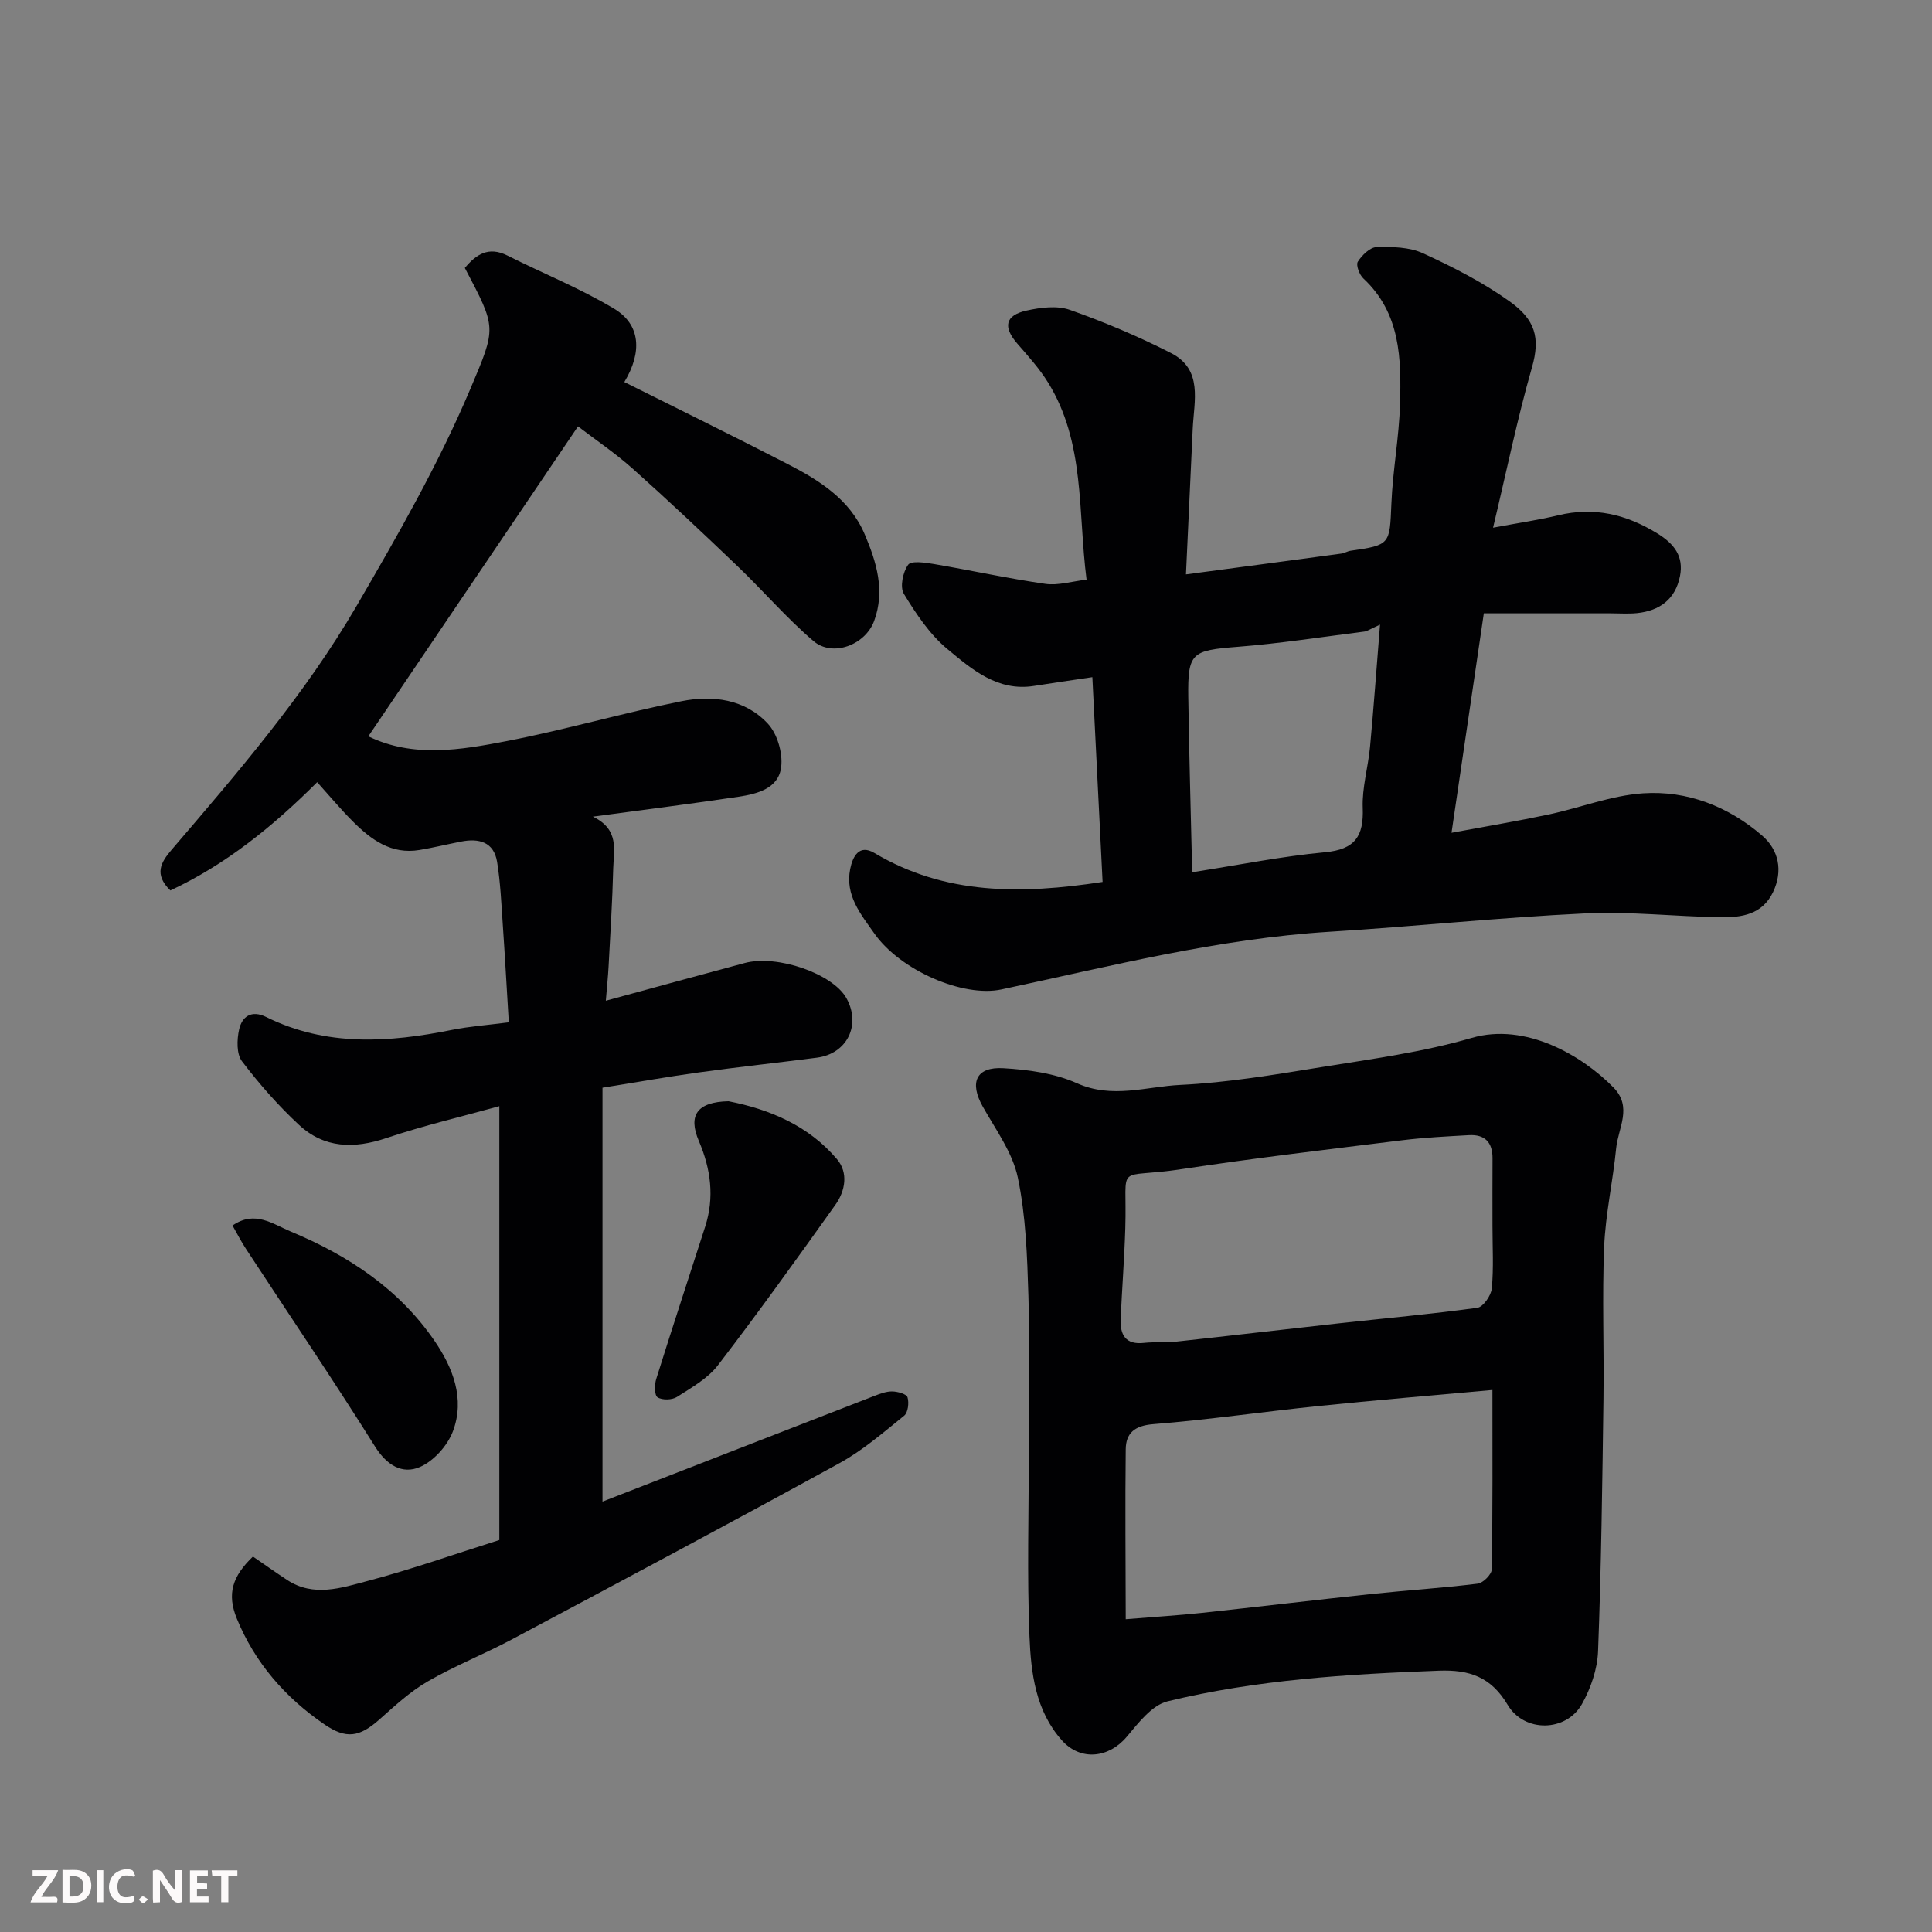
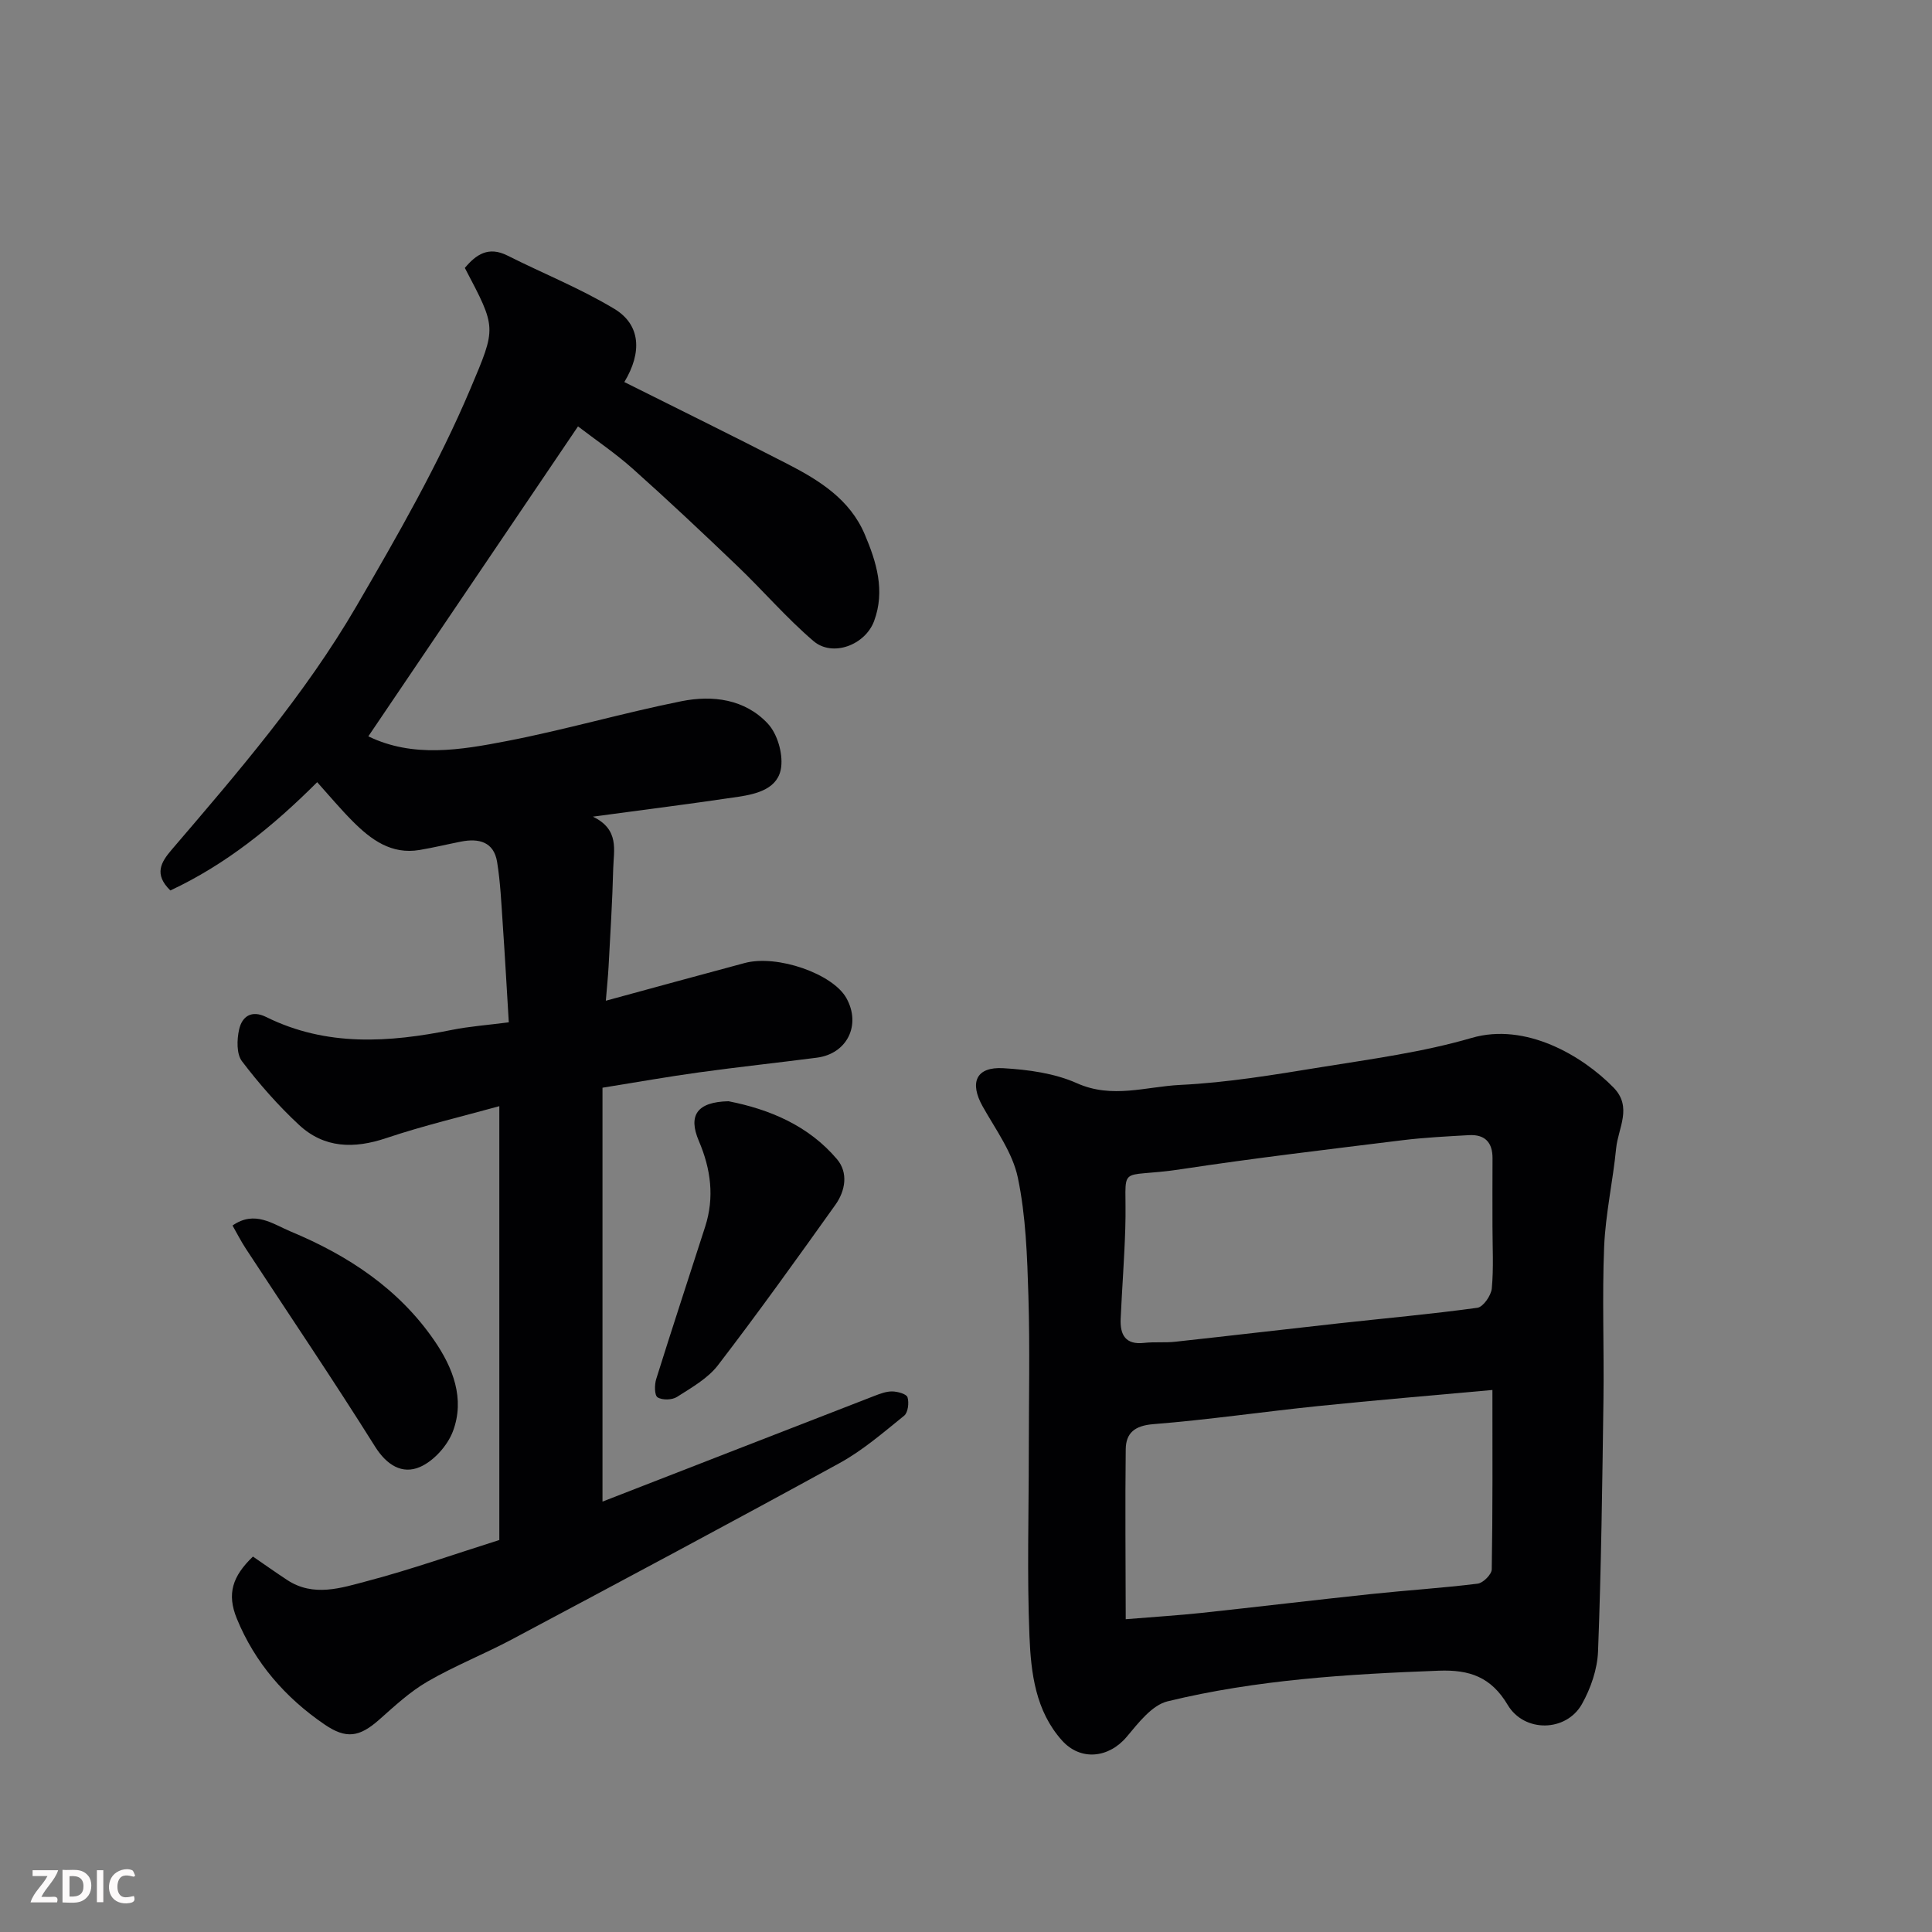
<svg xmlns="http://www.w3.org/2000/svg" enable-background="new 0 0 400 400" viewBox="0 0 400 400">
  <rect x="0" y="0" width="400" height="400" fill="#808080" stroke="none" />
  <path d="m124.74 310.89c18.67-7.26 37.46-14.58 56.26-21.87 1.2-.46 2.49-.96 3.73-.94 1.12.02 2.94.52 3.16 1.21.35 1.13.11 3.16-.69 3.81-4.31 3.48-8.58 7.19-13.4 9.83-22.49 12.34-45.13 24.4-67.76 36.46-5.75 3.06-11.87 5.48-17.5 8.74-3.65 2.11-6.84 5.08-10.02 7.9-4.11 3.64-6.85 4.06-11.33 1-8.14-5.56-14.42-12.78-18.16-21.92-2.1-5.13-.9-8.77 3.34-12.84 2.33 1.6 4.67 3.26 7.07 4.84 5.47 3.61 11.23 1.65 16.64.22 9.06-2.39 17.93-5.53 27.3-8.49 0-30.07 0-59.64 0-89.82-7.68 2.13-15.67 4.01-23.41 6.61-6.7 2.25-12.85 2.11-18.07-2.74-4.31-4.01-8.25-8.49-11.81-13.18-1.14-1.51-1.05-4.46-.59-6.54.6-2.72 2.56-4.12 5.61-2.61 12.46 6.17 25.41 5.3 38.5 2.66 3.53-.71 7.16-.97 11.73-1.56-.41-6.74-.79-13.61-1.26-20.47-.29-4.25-.48-8.54-1.16-12.74-.68-4.16-3.78-4.93-7.45-4.21-2.88.56-5.73 1.26-8.61 1.74-5.82.98-10.01-2.11-13.79-5.89-2.57-2.57-4.9-5.37-7.4-8.15-9.17 9.17-18.91 17.05-30.4 22.42-3.46-3.36-1.93-5.86.25-8.41 13.74-16.05 27.58-32.1 38.25-50.4 8.53-14.65 17.04-29.48 23.62-45.05 5.42-12.84 5.44-12.47-1.15-25.03 2.35-2.8 4.9-4.53 8.82-2.56 7.37 3.71 15.1 6.8 22.14 11.04 5.42 3.27 5.79 8.97 2.06 15.15 11.27 5.64 22.57 11.18 33.75 16.94 6.61 3.4 12.94 7.33 16.02 14.58 2.44 5.74 4.27 11.69 1.94 17.97-1.85 4.96-8.59 7.51-12.54 4.14-5.61-4.79-10.45-10.46-15.8-15.57-7.1-6.8-14.27-13.55-21.6-20.09-3.62-3.23-7.68-5.97-11.36-8.79-14.53 21.48-28.93 42.76-43.41 64.17 9.27 4.5 19.09 2.83 28.66.98 12.13-2.34 24.04-5.82 36.16-8.25 6.46-1.3 13.16-.44 17.89 4.64 1.96 2.1 3.11 6.06 2.77 8.95-.53 4.49-4.96 5.6-8.85 6.19-9.69 1.45-19.42 2.67-30.14 4.12 5.54 2.66 4.31 6.94 4.21 10.73-.17 6.77-.6 13.53-.96 20.3-.11 2.07-.33 4.12-.57 7.08 9.76-2.65 19.25-5.27 28.76-7.81 6.76-1.8 18.26 2.24 21.06 7.29 3.07 5.54.14 11.5-6.12 12.31-8.11 1.05-16.25 1.92-24.36 3.04-6.46.89-12.89 2.03-20.03 3.18z" fill="#010103" />
-   <path d="m228.28 182.6c-.71-14.28-1.41-28.26-2.12-42.4-4.42.66-8.25 1.2-12.06 1.81-7.56 1.21-12.88-3.43-17.94-7.62-3.67-3.04-6.5-7.3-9.02-11.44-.86-1.4-.21-4.51.88-6.02.64-.89 3.55-.45 5.36-.15 7.69 1.31 15.33 2.99 23.04 4.1 2.63.38 5.44-.51 8.54-.87-1.81-14.11-.27-28.36-7.97-40.81-1.79-2.9-4.13-5.48-6.38-8.07-2.98-3.44-2.52-5.85 1.93-6.83 2.88-.64 6.3-1.08 8.95-.15 7.15 2.52 14.19 5.5 20.94 8.94 6.68 3.4 4.78 9.91 4.51 15.66-.45 9.9-.92 19.8-1.4 30.17 11.29-1.5 21.75-2.89 32.2-4.31.64-.09 1.23-.49 1.87-.58 8.25-1.19 8.11-1.31 8.46-9.73.28-6.88 1.59-13.73 1.79-20.61.27-9.4.13-18.85-7.6-26.05-.82-.76-1.56-2.78-1.14-3.45.85-1.34 2.51-2.99 3.88-3.03 3.22-.09 6.79-.02 9.63 1.28 6.21 2.85 12.39 6.01 17.93 9.97 5.28 3.77 6.38 7.5 4.62 13.64-3.03 10.58-5.24 21.41-8.06 33.2 5.32-1 9.43-1.59 13.45-2.56 7.46-1.8 14.13-.22 20.58 3.76 3.5 2.16 5.48 4.74 4.67 8.84-.95 4.79-4.21 7.17-8.91 7.65-1.81.18-3.66.04-5.5.04-8.59 0-17.17 0-26.2 0-2.28 15.51-4.39 29.84-6.69 45.44 7.25-1.35 13.72-2.43 20.13-3.79 6.52-1.39 12.93-3.93 19.5-4.38 9.2-.63 17.73 2.74 24.71 8.78 3.35 2.9 4.37 7.21 2.22 11.69-2.23 4.64-6.5 5.25-10.8 5.19-9.43-.14-18.89-1.25-28.28-.79-17.59.84-35.13 2.71-52.71 3.79-23.11 1.43-45.44 7.14-67.95 11.94-7.97 1.7-20.94-3.96-26.3-11.56-2.84-4.03-6.1-7.92-5.02-13.36.53-2.65 1.87-5.19 5.01-3.33 14.64 8.71 30.33 8.58 47.25 6zm57.44-53.28c-2.1.95-2.65 1.37-3.24 1.44-8.75 1.11-17.49 2.47-26.28 3.16-9.45.74-10.31 1.19-10.18 10.41.17 11.84.52 23.67.81 36.26 9.8-1.53 18.61-3.31 27.51-4.14 6.21-.58 8.03-3.32 7.8-9.19-.16-4.18 1.11-8.39 1.51-12.61.75-8.02 1.32-16.04 2.07-25.33z" fill="#010103" />
  <path d="m213 300.8c0-10.83.25-21.66-.08-32.48-.25-8.2-.52-16.54-2.19-24.51-1.09-5.19-4.58-9.93-7.27-14.72-2.79-4.96-1.39-8.27 4.28-7.93 5.14.3 10.6 1.04 15.23 3.11 7.3 3.27 14.34.69 21.38.35 9.77-.47 19.51-2.11 29.2-3.68 10.44-1.69 21.03-3.1 31.14-6.05 11.19-3.26 22.92 3.68 29.37 10.27 3.97 4.06.96 8.38.55 12.55-.67 6.82-2.2 13.59-2.49 20.41-.43 10.48 0 20.98-.14 31.48-.24 17.43-.46 34.86-1.12 52.27-.14 3.71-1.51 7.69-3.35 10.96-3.27 5.77-11.92 5.93-15.36.15-3.43-5.77-7.88-7.32-14.27-7.08-18.89.71-37.74 1.86-56.14 6.34-3.24.79-6.05 4.47-8.45 7.33-3.72 4.43-9.57 5.09-13.44.75-5.46-6.12-6.4-13.94-6.71-21.54-.52-12.65-.14-25.32-.14-37.98zm95.99-13.02c-12.52 1.14-24.3 2.12-36.06 3.33-11.4 1.17-22.76 2.84-34.18 3.75-3.84.31-5.64 1.84-5.68 5.2-.14 11.52-.02 23.05 0 35.18 6.22-.51 10.95-.8 15.65-1.3 11.72-1.26 23.43-2.67 35.16-3.91 7.35-.78 14.73-1.24 22.06-2.15 1.12-.14 2.89-1.91 2.91-2.95.21-12.13.14-24.25.14-37.15zm.01-33.98c0-4.66-.02-9.33.01-13.99.02-3.31-1.6-4.97-4.87-4.79-4.6.26-9.21.49-13.78 1.05-15.26 1.89-30.54 3.68-45.74 5.99-14.03 2.14-11.22-1.81-11.64 12.21-.19 6.27-.68 12.52-.96 18.79-.14 3.29.99 5.41 4.86 4.97 2.14-.24 4.33 0 6.46-.24 11.24-1.22 22.46-2.55 33.7-3.79 9.62-1.06 19.26-1.92 28.84-3.24 1.2-.17 2.84-2.53 2.98-4 .4-4.28.14-8.63.14-12.96z" fill="#010103" />
  <path d="m150.83 228c8.4 1.65 16.52 4.98 22.47 12.01 2.36 2.79 1.73 6.53-.34 9.43-7.97 11.17-15.96 22.33-24.31 33.21-2.12 2.76-5.48 4.64-8.49 6.57-1.02.65-3.04.7-4.02.08-.65-.41-.65-2.6-.28-3.78 3.3-10.55 6.76-21.04 10.14-31.56 1.95-6.07 1.17-11.92-1.3-17.71-2.3-5.36-.35-8.11 6.13-8.25z" fill="#010103" />
  <path d="m48.14 253.73c4.62-3.21 8.3-.32 12.09 1.26 11.85 4.94 22.33 11.84 29.7 22.57 3.84 5.59 6.38 12.04 3.84 18.78-1.12 2.97-3.98 6.16-6.84 7.39-3.62 1.56-6.84-.34-9.29-4.25-8.65-13.8-17.79-27.28-26.71-40.91-1.05-1.6-1.92-3.32-2.79-4.84z" fill="#010103" />
  <g fill="#fcfafa">
-     <path d="m37.59 393.81c-.92.31-1.52.05-2-.78-.7-1.2-1.52-2.34-2.47-3.78v4.59c-.55.03-.95.05-1.41.07-.03-.37-.06-.64-.06-.91 0-1.91 0-3.81 0-5.7 1.13-.41 1.77-.03 2.29.91.62 1.11 1.38 2.14 2.31 3.19v-4.2h1.35v6.61z" />
    <path d="m12.94 393.88v-6.75c1.9.19 3.93-.54 5.37 1.29.8 1.01.78 2.88.03 3.97-1.37 1.97-3.4 1.51-5.4 1.49m1.45-1.22c2.04.12 2.92-.58 2.89-2.21-.03-1.51-.98-2.19-2.89-2z" />
    <path d="m11.81 393.87h-5.49c.68-2.18 2.47-3.48 3.51-5.45h-3.08v-1.21h5.29c-.71 2.13-2.44 3.48-3.47 5.51.86 0 1.63.04 2.39-.01.79-.05 1.14.21.85 1.16" />
-     <path d="m39.33 393.86v-6.61h3.7v1.07h-2.22v1.52c.68.04 1.34.09 2.07.13v1.07c-.72.05-1.38.09-2.1.14v1.48h2.4v1.19h-3.84z" />
    <path d="m27.71 388.56c-1.15-.3-2.46-.61-3.1.64-.37.73-.41 1.93-.06 2.67.63 1.35 1.99.93 3.17.68.35.94-.01 1.32-.93 1.46-1.62.25-3.05-.27-3.76-1.48-.73-1.24-.6-3.03.31-4.17.88-1.11 2.71-1.7 4-1.16.32.13.44.74.65 1.12-.1.08-.19.16-.28.24" />
-     <path d="m49.15 387.24v1.07c-.59.02-1.17.05-1.87.08v5.44h-1.48v-5.44h-1.85c-.05-.4-.08-.73-.13-1.15z" />
    <path d="m20.06 387.21h1.33v6.62h-1.33z" />
-     <path d="m30.68 393.25c-.49.38-.8.79-1.05.76-.32-.05-.6-.45-.9-.7.26-.24.51-.64.8-.67.29-.04.62.3 1.15.61" />
  </g>
</svg>